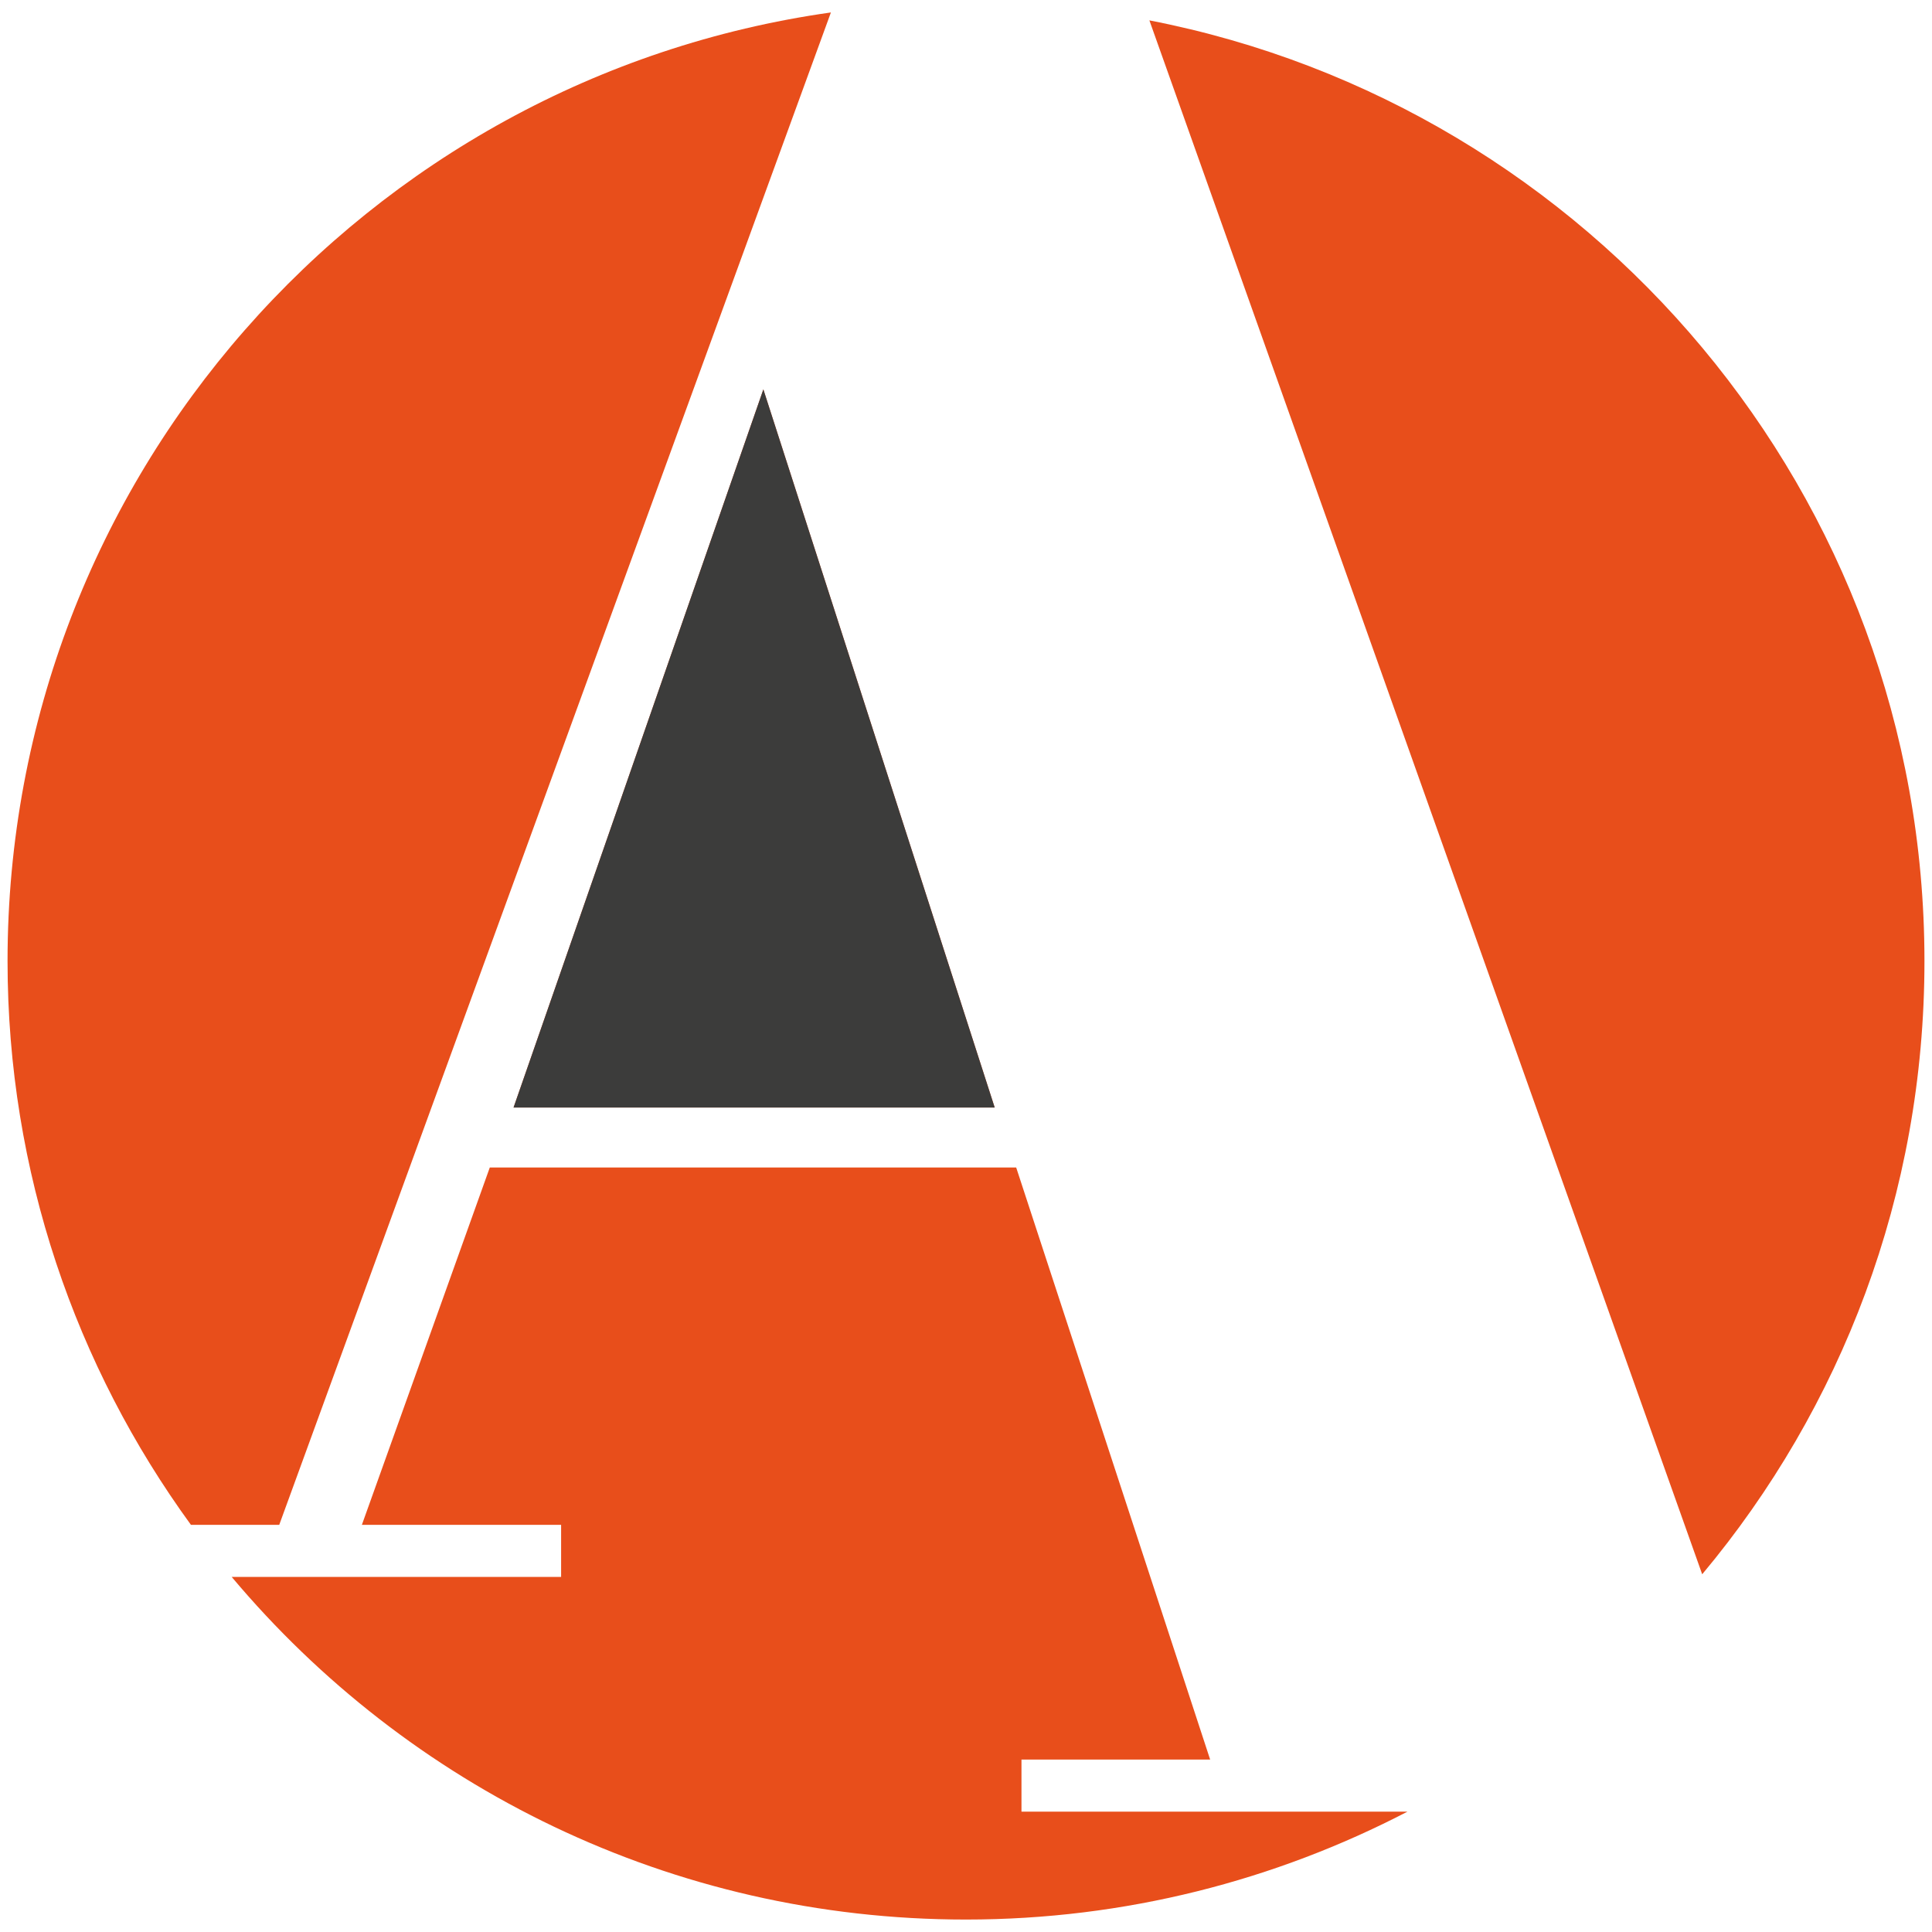
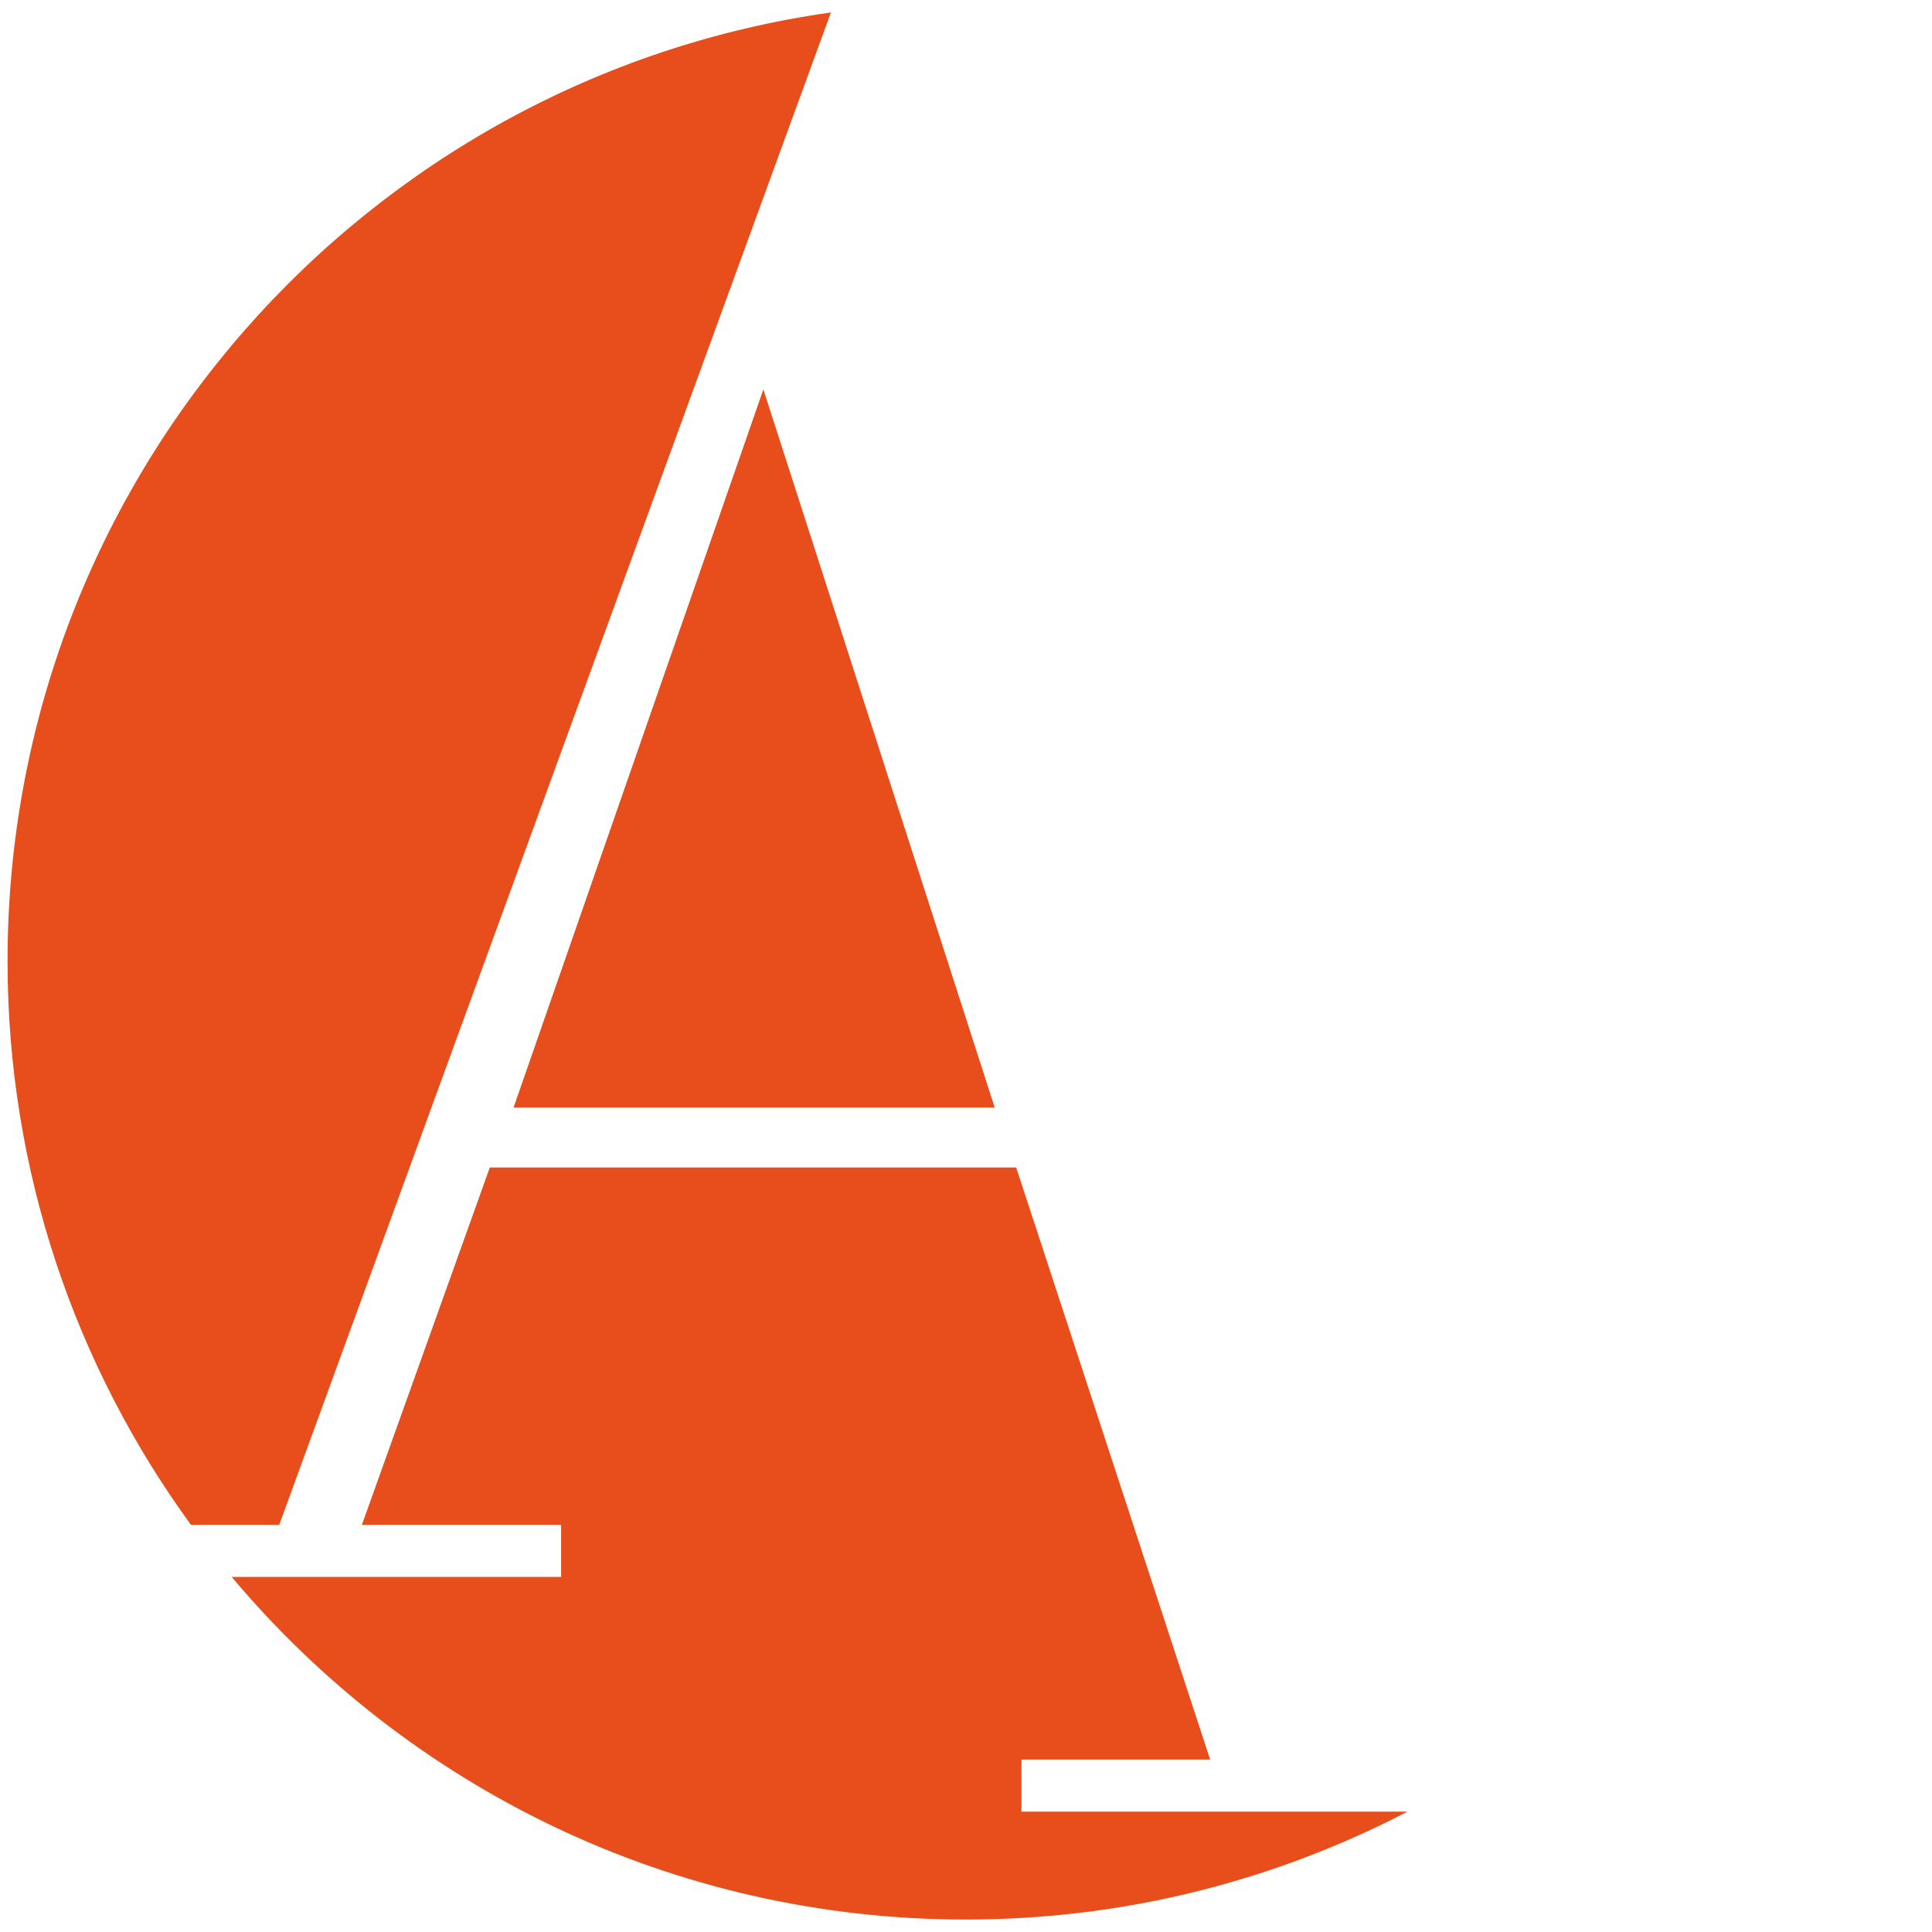
<svg xmlns="http://www.w3.org/2000/svg" id="Layer_1" x="0px" y="0px" viewBox="0 0 512 512" style="enable-background:new 0 0 512 512;" xml:space="preserve">
  <style type="text/css">	.st0{fill:#E84E1B;}	.st1{fill:#3C3C3B;}</style>
  <g>
    <g>
      <polygon class="st0" points="136.1,293.5 263.6,293.5 202.3,103.2   " />
      <path class="st0" d="M270.7,466.3h50l-51.4-156.9H129.8l-33.9,94.7h52.8v13.8H61.4c46.6,55.5,116.4,90.8,194.6,90.8   c42.2,0,82-10.4,117-28.6H270.7V466.3z" />
      <path class="st0" d="M220.2,3.3C96.9,20.7,2,126.6,2,254.7c0,55.9,18.1,107.5,48.6,149.4H74L220.2,3.3z" />
-       <path class="st0" d="M510,254.7c0-123.6-88.4-226.6-205.4-249.3l146.5,411.8C487.9,373.2,510,316.6,510,254.7z" />
    </g>
-     <polygon class="st1" points="136.1,293.5 263.6,293.5 202.3,103.2  " />
  </g>
</svg>